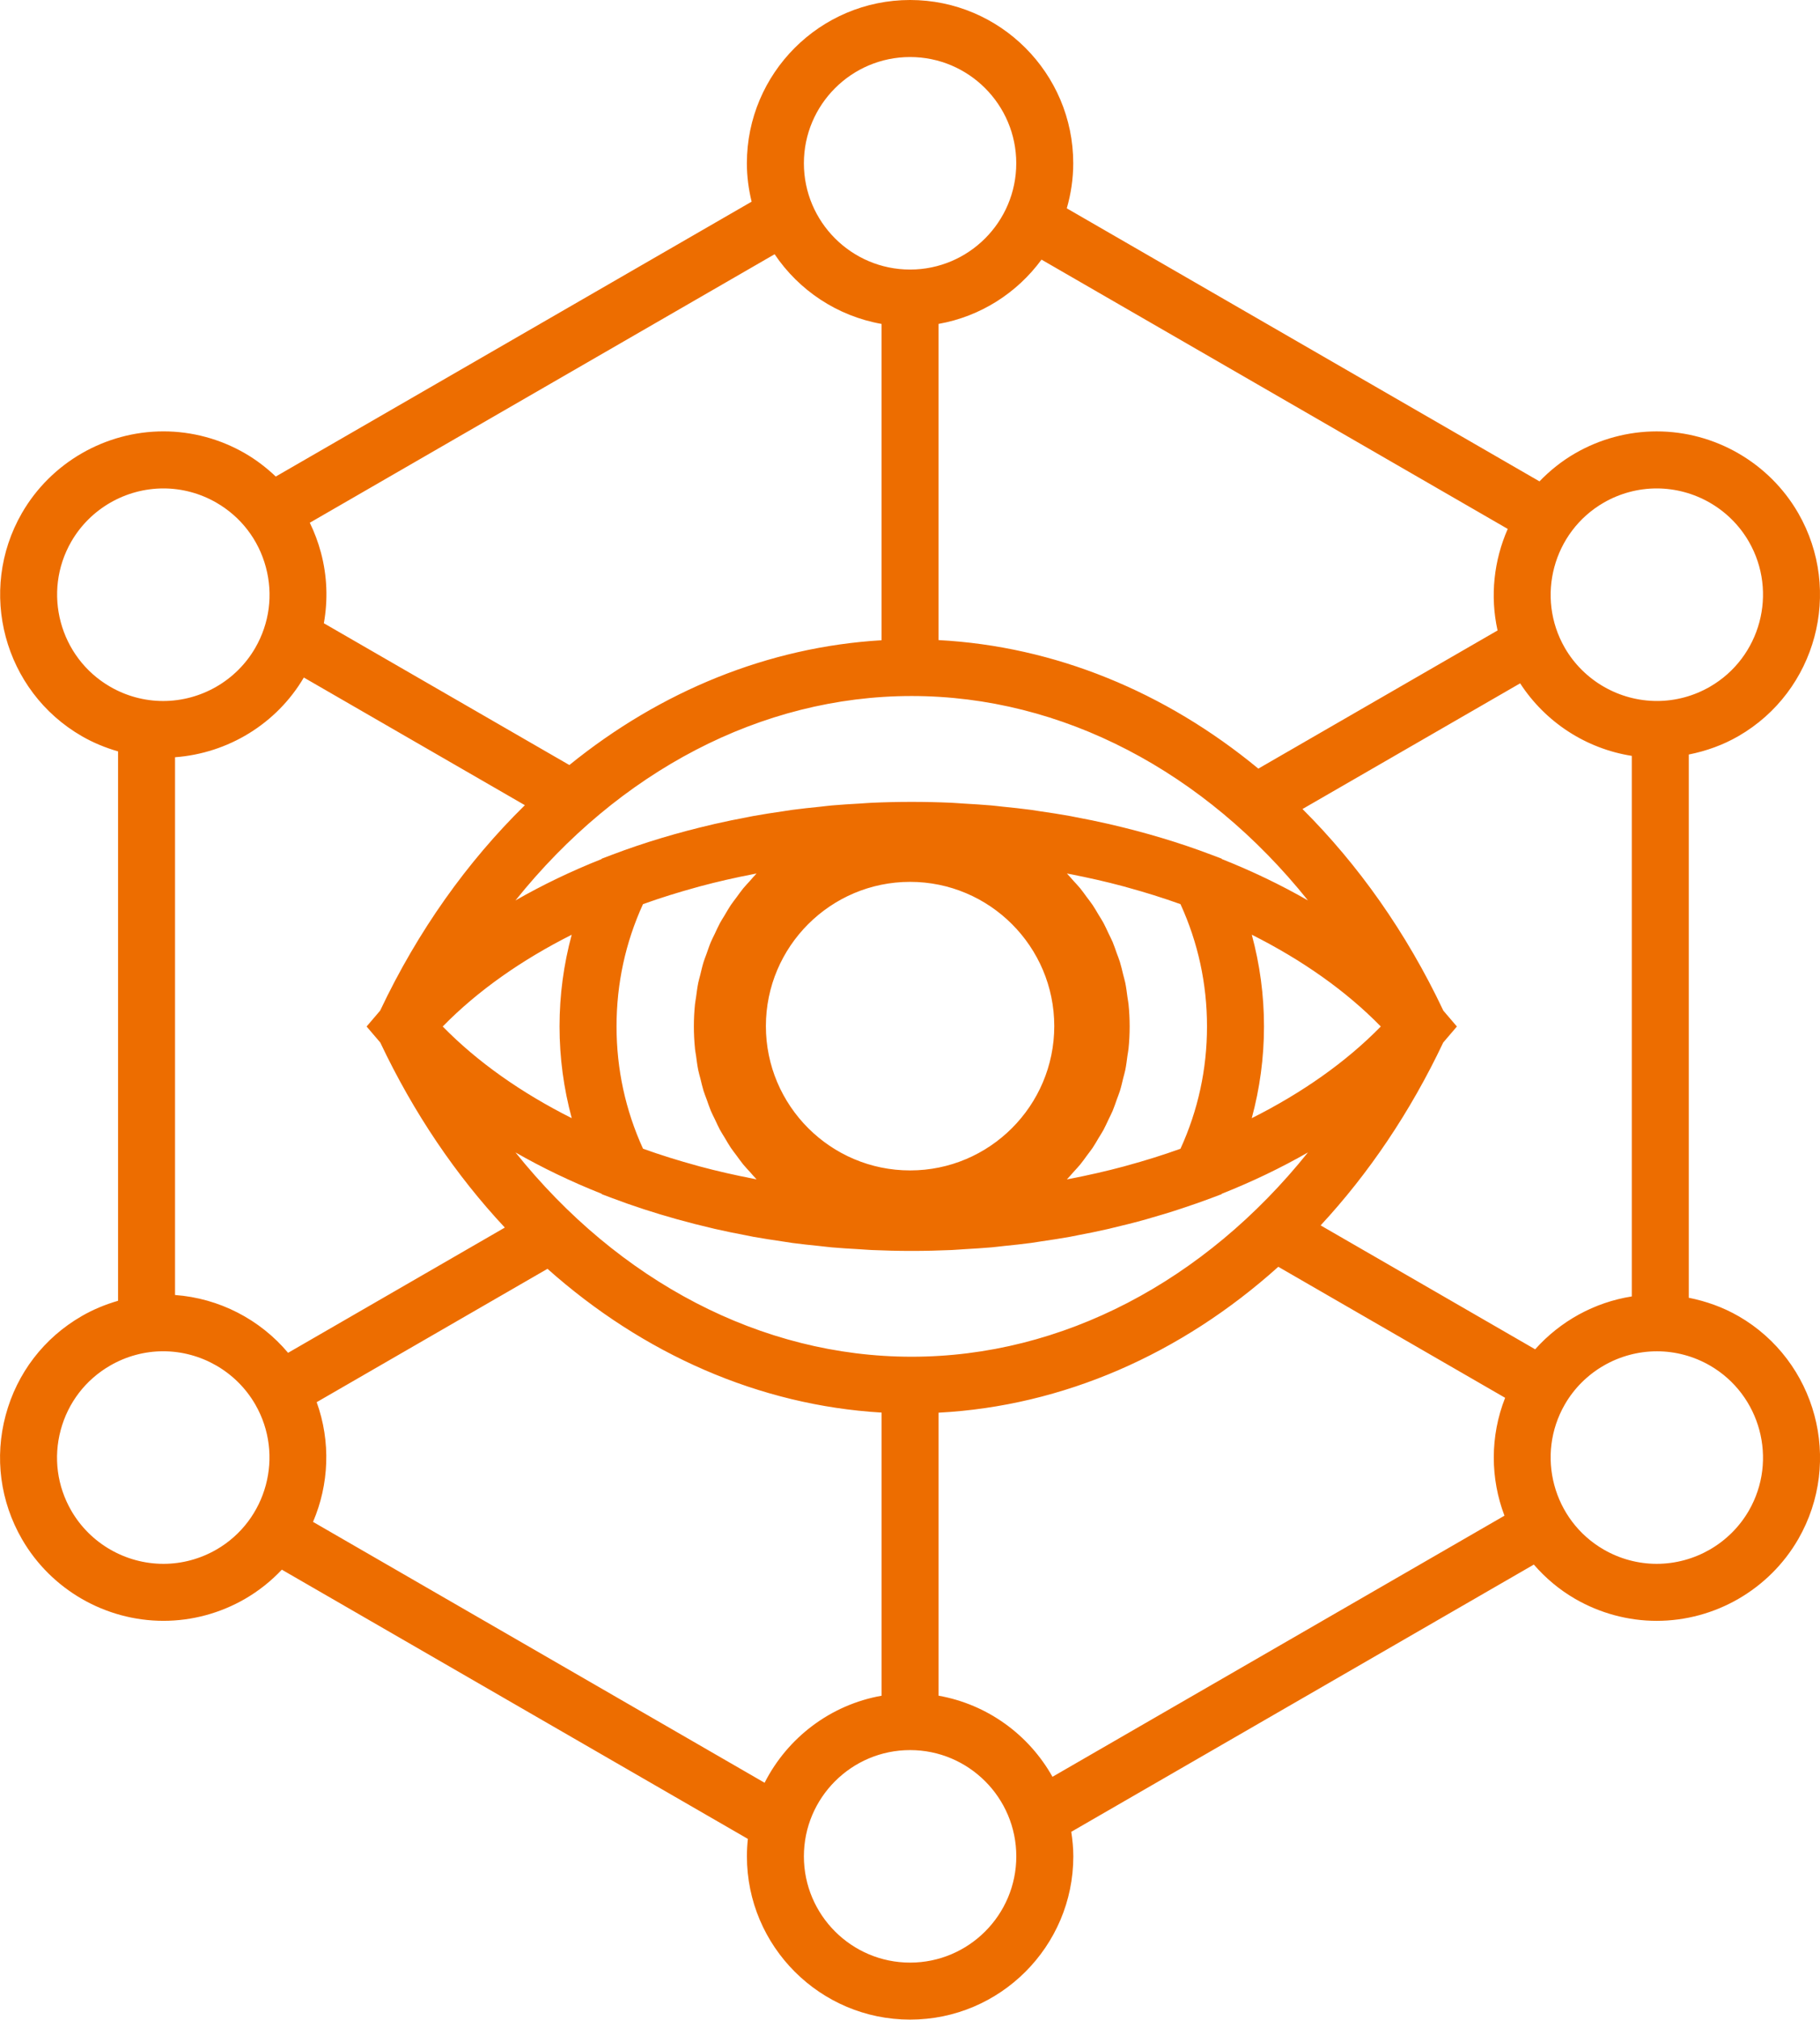
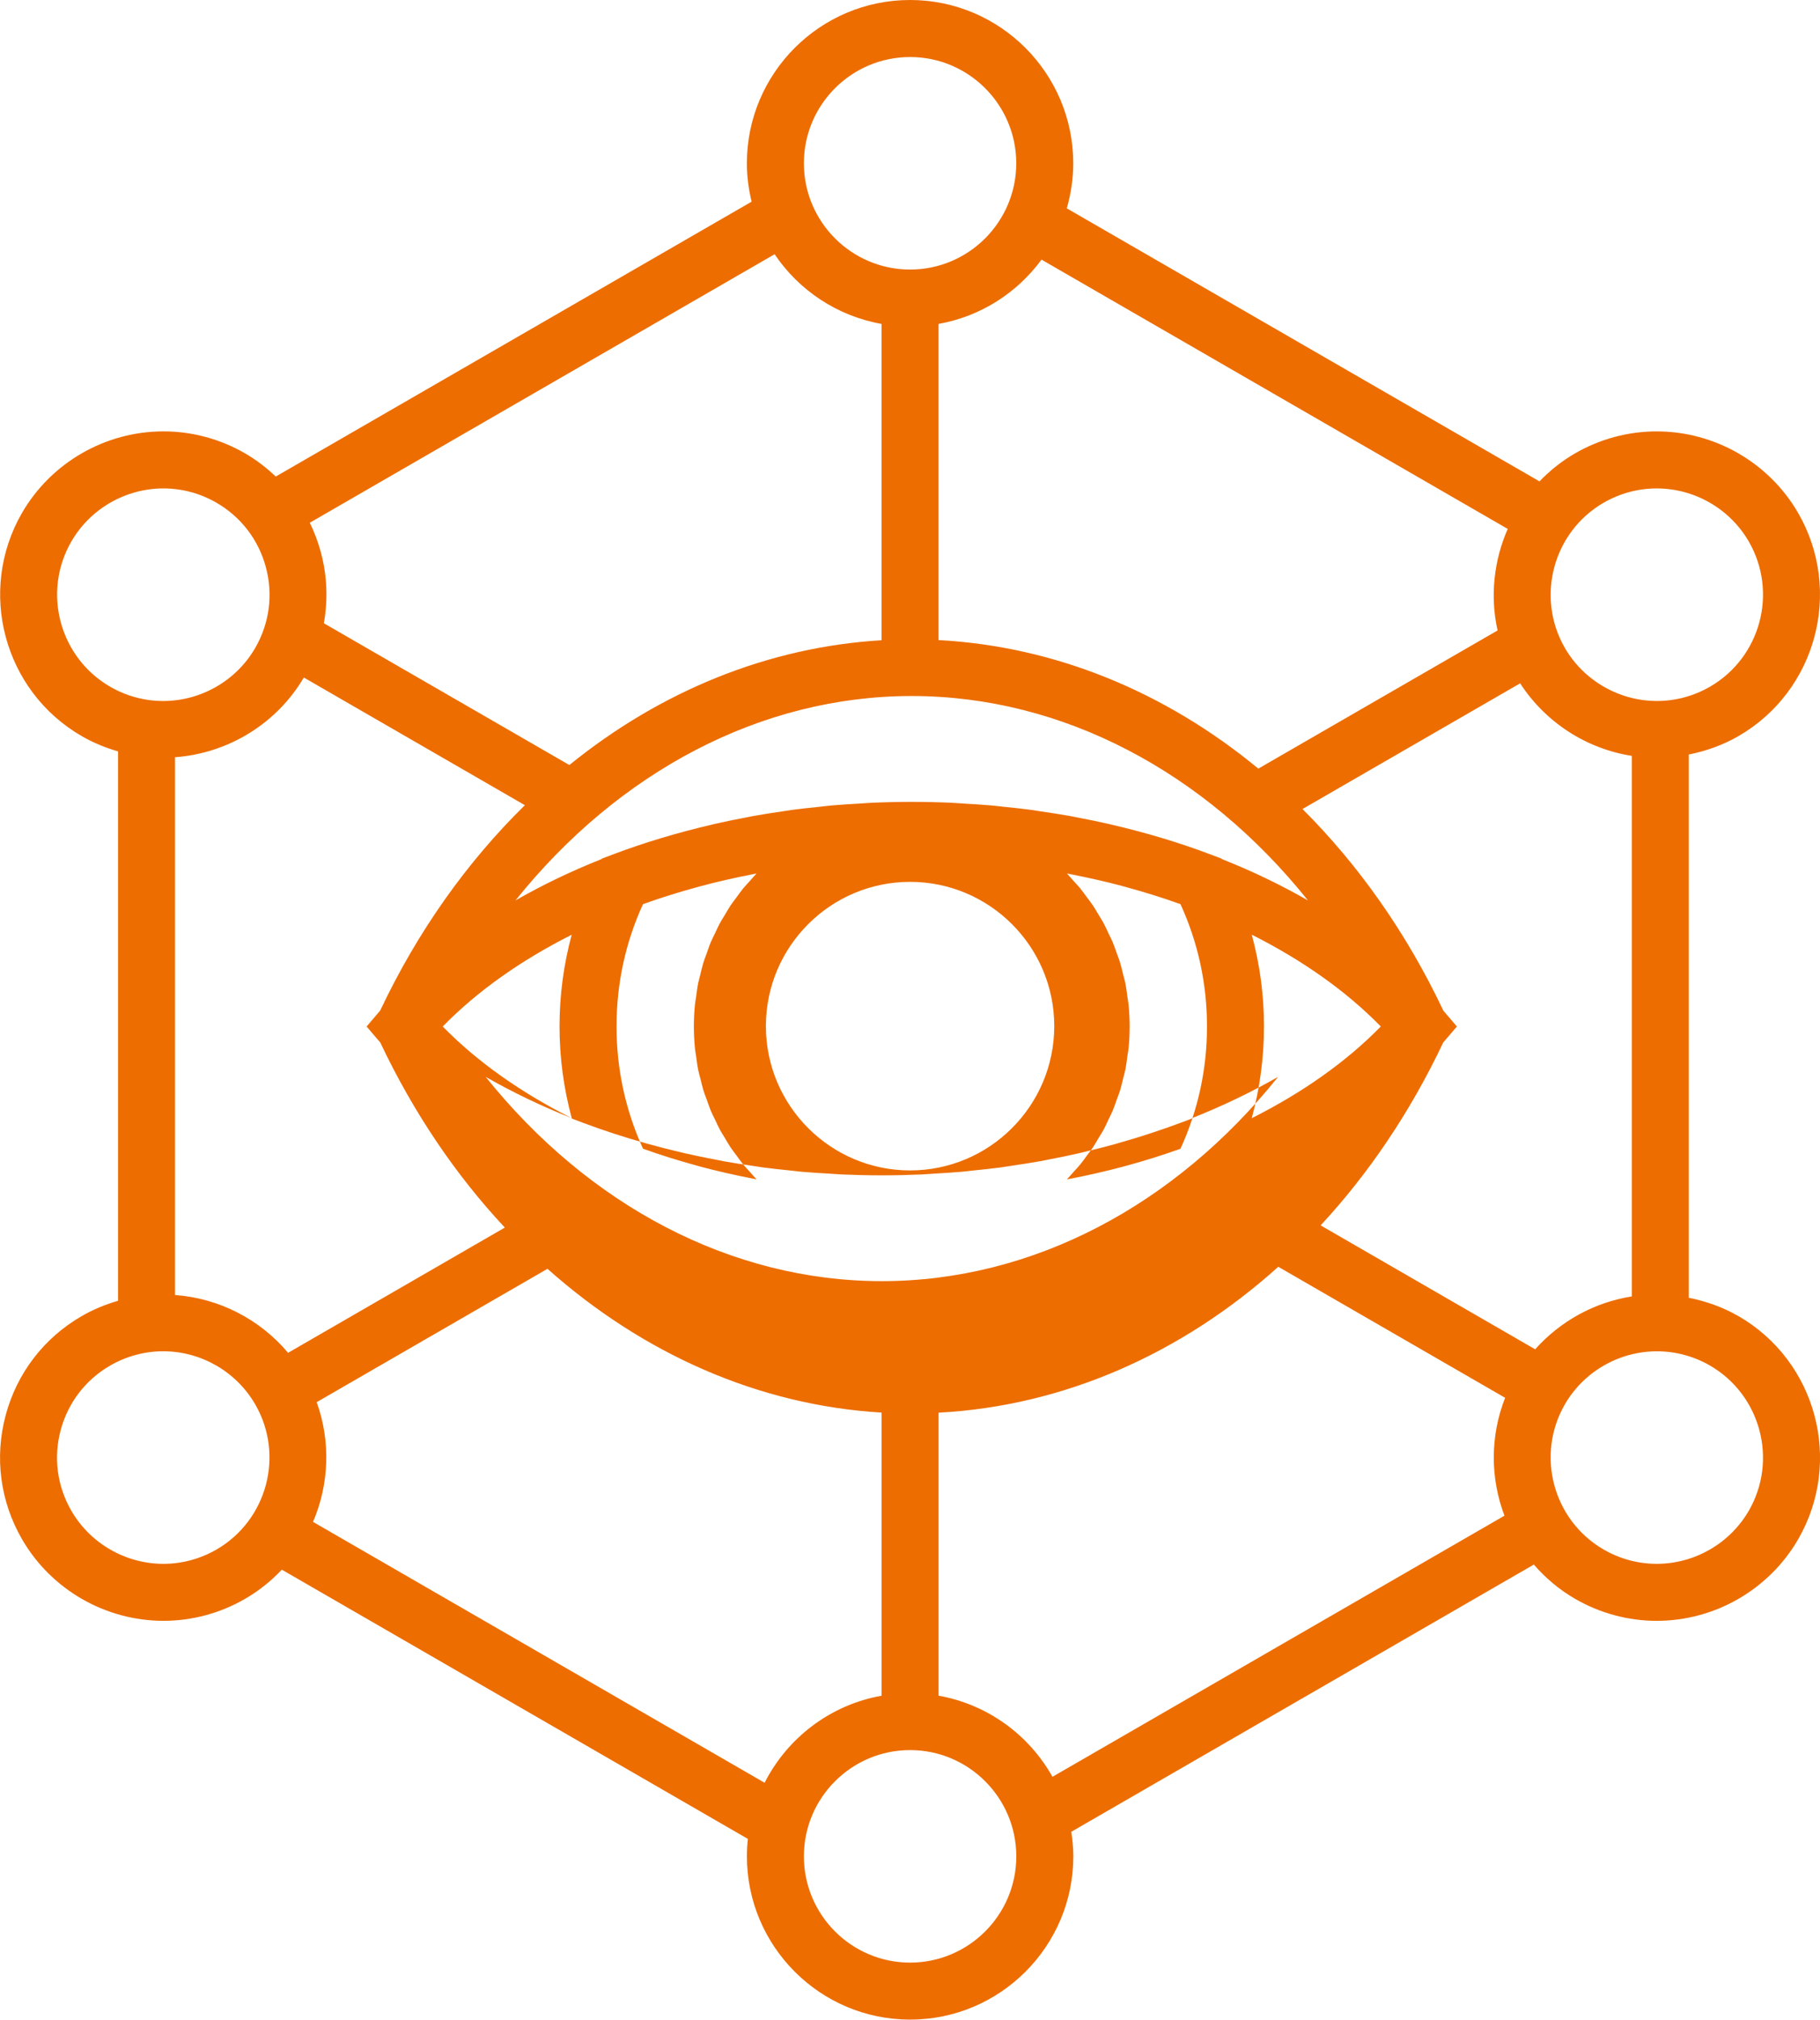
<svg xmlns="http://www.w3.org/2000/svg" id="_圖層_2" data-name="圖層_2" viewBox="0 0 95.794 106.236">
  <defs>
    <style>
      .cls-1 {
        fill: #ed6d00;
      }
    </style>
  </defs>
  <g id="_圖層_1-2" data-name="圖層_1">
-     <path class="cls-1" d="M91.501,69.23c-.814-.47-1.701-.783-2.614-.966v-28.575c.913-.183,1.8-.497,2.614-.968,4.101-2.367,5.512-7.631,3.145-11.734-1.531-2.649-4.385-4.295-7.449-4.295-1.5,0-2.982.398-4.286,1.15-.712.411-1.337.915-1.882,1.479l-24.88-14.362c.217-.754.34-1.548.34-2.37,0-4.736-3.853-8.589-8.588-8.589-4.736,0-8.59,3.853-8.59,8.589,0,.696.092,1.37.25,2.019l-25.046,14.459c-.488-.463-1.028-.879-1.625-1.224-1.305-.753-2.787-1.152-4.285-1.152-3.064,0-5.919,1.646-7.45,4.295-2.367,4.102-.956,9.366,3.146,11.734.604.349,1.248.613,1.913.805v28.898c-.664.193-1.308.456-1.911.805-1.987,1.145-3.41,2.997-4.005,5.216-.594,2.216-.289,4.531.859,6.519,1.531,2.649,4.385,4.295,7.449,4.295,1.498,0,2.98-.398,4.285-1.152.738-.426,1.386-.949,1.943-1.539l24.529,14.162c-.032.301-.05.607-.05.917,0,4.736,3.854,8.589,8.59,8.589s8.59-3.853,8.59-8.589c0-.44-.044-.868-.108-1.29l24.347-14.057c.608.701,1.334,1.319,2.181,1.808,1.306.753,2.788,1.152,4.285,1.152,3.064,0,5.918-1.646,7.45-4.296,2.367-4.103.956-9.366-3.146-11.734ZM84.411,26.44c.848-.489,1.811-.748,2.785-.748,1.996,0,3.855,1.071,4.851,2.795,1.541,2.67.623,6.095-2.046,7.636-.85.491-1.813.75-2.787.75-1.995,0-3.854-1.071-4.851-2.794-1.539-2.671-.62-6.098,2.048-7.639ZM54.82,13.657l24.538,14.165c-.729,1.66-.938,3.532-.535,5.341l-12.592,7.268c-4.904-4.047-10.72-6.437-16.831-6.761v-16.632c2.217-.393,4.138-1.636,5.42-3.383ZM30.093,58.817c-2.641-1.327-4.954-2.946-6.791-4.822,1.836-1.877,4.149-3.498,6.789-4.826-.421,1.559-.64,3.169-.64,4.821,0,1.653.22,3.265.642,4.827ZM31.664,62.793l.012.023.547.207c1.101.417,2.24.783,3.402,1.109.005.001.009.003.014.004.596.167,1.2.32,1.81.462.058.014.114.029.172.042.55.126,1.106.238,1.665.344.122.023.242.05.364.073.499.09,1.003.166,1.507.24.185.027.368.06.554.085.461.062.925.109,1.39.157.23.024.458.054.689.075.468.042.939.068,1.41.095.227.013.453.034.681.044.699.031,1.401.047,2.103.047.703,0,1.405-.016,2.105-.047.226-.01.45-.031.675-.044.473-.028.947-.054,1.417-.096.228-.02.453-.05.68-.074.468-.048.937-.096,1.401-.158.184-.025.364-.057.546-.084.507-.074,1.014-.151,1.515-.241.123-.022.244-.05.367-.073.558-.105,1.113-.217,1.661-.343.064-.015.126-.032.19-.047.602-.141,1.199-.291,1.788-.456.019-.005.038-.011.057-.017.625-.176,1.243-.364,1.851-.567.006-.002.012-.004.018-.006.504-.168,1.005-.339,1.496-.525l.547-.207.011-.022c1.599-.634,3.115-1.362,4.533-2.173-5.425,6.764-12.922,10.746-20.858,10.746-7.93,0-15.425-3.982-20.851-10.746,1.417.811,2.931,1.538,4.529,2.172ZM36.578,55.156c.013.128.04.252.058.38.034.252.065.506.115.753.031.154.078.303.116.455.053.214.1.43.165.639.049.159.114.311.17.467.07.195.133.392.213.582.066.157.146.306.219.459.086.181.166.365.261.54.081.149.174.289.261.434.102.171.199.345.31.509.095.141.201.272.302.409.117.158.229.32.353.472.11.133.23.257.346.385.118.132.23.269.355.395-.054-.01-.107-.02-.161-.031-.96-.186-1.907-.4-2.834-.649-.049-.013-.097-.028-.146-.041-.966-.264-1.915-.559-2.836-.89-.925-2.025-1.394-4.187-1.394-6.434,0-2.249.468-4.409,1.392-6.43.915-.33,1.858-.623,2.818-.886.059-.016.116-.034.175-.049.919-.247,1.857-.459,2.808-.644.058-.011.117-.022.176-.034-.126.128-.24.267-.359.401-.113.126-.231.247-.339.377-.128.156-.242.322-.362.484-.098.133-.201.26-.293.397-.116.172-.217.354-.323.532-.082.137-.171.27-.247.411-.101.186-.186.381-.277.574-.067.142-.142.28-.203.425-.086.203-.154.414-.228.622-.051.143-.11.281-.155.427-.07.225-.121.458-.178.689-.033.136-.075.267-.103.405-.052.255-.084.516-.119.776-.016.12-.042.237-.054.357-.039.384-.059.772-.059,1.166s.02.783.059,1.166ZM40.312,53.975c0-4.184,3.405-7.588,7.59-7.588,4.184,0,7.588,3.404,7.588,7.588,0,4.186-3.404,7.591-7.588,7.591-4.185,0-7.59-3.405-7.59-7.591ZM59.399,52.824c-.012-.123-.039-.242-.055-.364-.035-.258-.066-.517-.118-.769-.03-.146-.075-.286-.11-.429-.055-.222-.104-.447-.171-.664-.048-.156-.111-.304-.166-.457-.071-.198-.136-.399-.217-.592-.065-.154-.144-.301-.216-.451-.087-.183-.168-.37-.264-.548-.081-.15-.176-.292-.264-.438-.101-.169-.197-.341-.307-.504-.098-.146-.209-.283-.314-.424-.113-.153-.221-.31-.341-.456-.115-.14-.241-.269-.362-.403-.113-.125-.22-.256-.338-.377.057.011.113.021.17.032.952.185,1.892.397,2.812.644.061.016.122.035.183.052.958.262,1.899.555,2.813.884.926,2.028,1.395,4.189,1.395,6.432,0,2.245-.469,4.406-1.396,6.434-.924.333-1.876.629-2.846.893-.044.012-.087.025-.131.037-.93.25-1.88.465-2.843.651-.053.01-.106.02-.159.03.13-.132.247-.275.37-.412.11-.122.225-.239.329-.367.13-.158.246-.326.368-.491.096-.13.198-.256.289-.39.115-.171.216-.352.322-.53.082-.138.172-.271.249-.413.1-.185.185-.38.276-.571.068-.143.143-.282.204-.428.084-.2.152-.408.225-.613.052-.146.112-.288.159-.436.069-.222.119-.451.175-.678.034-.139.077-.274.106-.416.051-.249.082-.504.116-.759.017-.126.044-.248.057-.375.039-.383.059-.772.059-1.166,0-.394-.02-.783-.059-1.166ZM65.885,58.818c.423-1.563.644-3.175.644-4.828,0-1.65-.22-3.261-.642-4.823,2.642,1.328,4.954,2.949,6.79,4.828-1.836,1.876-4.15,3.496-6.792,4.823ZM64.314,45.191l-.012-.024-.547-.207c-1.697-.644-3.48-1.174-5.316-1.598-.022-.005-.044-.011-.066-.016-.585-.134-1.177-.255-1.773-.366-.087-.016-.173-.036-.26-.052-.533-.097-1.072-.179-1.613-.257-.152-.022-.301-.049-.453-.07-.49-.066-.984-.117-1.478-.167-.203-.021-.404-.048-.608-.066-.483-.043-.97-.07-1.456-.099-.214-.012-.426-.032-.641-.042-.7-.031-1.402-.047-2.106-.047-.703,0-1.405.016-2.105.047-.212.009-.422.029-.634.041-.488.028-.977.056-1.462.099-.208.018-.412.046-.619.068-.489.05-.978.1-1.463.165-.162.022-.322.051-.484.074-.529.077-1.057.157-1.58.252-.098.018-.194.04-.292.058-.584.11-1.164.227-1.738.359-.035.008-.07.018-.105.026-1.824.423-3.596.951-5.283,1.591l-.546.207-.011.022c-1.599.634-3.113,1.363-4.531,2.175,5.426-6.768,12.922-10.752,20.852-10.752,7.936,0,15.435,3.984,20.86,10.752-1.417-.812-2.932-1.541-4.531-2.175ZM47.902,3c3.081,0,5.588,2.507,5.588,5.589s-2.507,5.59-5.588,5.59c-3.082,0-5.59-2.508-5.59-5.59s2.508-5.589,5.59-5.589ZM40.771,13.373c1.277,1.897,3.292,3.252,5.629,3.666v16.639c-5.952.353-11.622,2.665-16.432,6.564l-12.922-7.458c.218-1.223.177-2.487-.155-3.722-.146-.545-.343-1.068-.585-1.565l24.465-14.124ZM5.801,36.124c-2.67-1.542-3.588-4.968-2.048-7.636.996-1.725,2.855-2.796,4.852-2.796.973,0,1.936.259,2.786.75,1.293.746,2.218,1.952,2.604,3.396.386,1.441.188,2.948-.559,4.241-.996,1.724-2.854,2.795-4.85,2.795-.973,0-1.936-.259-2.785-.75ZM11.39,81.51c-.85.491-1.813.75-2.785.75-1.996,0-3.855-1.071-4.852-2.795-.747-1.293-.945-2.8-.559-4.241.388-1.444,1.313-2.649,2.607-3.395.85-.491,1.813-.751,2.786-.751,1.995,0,3.853,1.072,4.849,2.797,1.541,2.669.623,6.094-2.046,7.636ZM9.213,68.119v-28.287c2.796-.207,5.348-1.762,6.779-4.193l11.634,6.715c-3.027,2.968-5.628,6.603-7.617,10.806l-.714.836.72.842c1.755,3.704,3.977,6.979,6.556,9.734l-11.408,6.588c-1.484-1.764-3.629-2.87-5.95-3.041ZM40.244,93.776l-23.768-13.723c.84-1.962.945-4.211.192-6.297l12.148-7.015c5.047,4.491,11.147,7.181,17.586,7.563v14.893c-2.696.478-4.956,2.213-6.158,4.579ZM47.902,103.236c-3.082,0-5.59-2.507-5.59-5.589,0-3.083,2.508-5.59,5.59-5.59s5.59,2.508,5.59,5.59c0,3.082-2.508,5.589-5.59,5.589ZM79.186,79.727l-23.79,13.735c-1.237-2.207-3.419-3.81-5.995-4.266v-14.887c6.556-.347,12.768-3.08,17.881-7.674l11.939,6.891c-.801,2.034-.779,4.244-.035,6.2ZM80.801,70.975l-11.291-6.518c2.534-2.731,4.721-5.964,6.452-9.618l.72-.843-.714-.836c-1.943-4.108-4.473-7.673-7.413-10.604l11.456-6.612c1.334,2.054,3.479,3.439,5.877,3.816v28.434c-1.969.31-3.765,1.3-5.086,2.781ZM92.048,79.464c-.997,1.725-2.855,2.796-4.852,2.796-.971,0-1.935-.259-2.785-.75-2.669-1.541-3.587-4.967-2.047-7.636.996-1.724,2.854-2.794,4.85-2.794.973,0,1.938.259,2.787.749,2.668,1.541,3.587,4.967,2.047,7.636Z" />
+     <path class="cls-1" d="M91.501,69.23c-.814-.47-1.701-.783-2.614-.966v-28.575c.913-.183,1.8-.497,2.614-.968,4.101-2.367,5.512-7.631,3.145-11.734-1.531-2.649-4.385-4.295-7.449-4.295-1.5,0-2.982.398-4.286,1.15-.712.411-1.337.915-1.882,1.479l-24.88-14.362c.217-.754.34-1.548.34-2.37,0-4.736-3.853-8.589-8.588-8.589-4.736,0-8.59,3.853-8.59,8.589,0,.696.092,1.37.25,2.019l-25.046,14.459c-.488-.463-1.028-.879-1.625-1.224-1.305-.753-2.787-1.152-4.285-1.152-3.064,0-5.919,1.646-7.45,4.295-2.367,4.102-.956,9.366,3.146,11.734.604.349,1.248.613,1.913.805v28.898c-.664.193-1.308.456-1.911.805-1.987,1.145-3.41,2.997-4.005,5.216-.594,2.216-.289,4.531.859,6.519,1.531,2.649,4.385,4.295,7.449,4.295,1.498,0,2.98-.398,4.285-1.152.738-.426,1.386-.949,1.943-1.539l24.529,14.162c-.032.301-.05.607-.05.917,0,4.736,3.854,8.589,8.59,8.589s8.59-3.853,8.59-8.589c0-.44-.044-.868-.108-1.29l24.347-14.057c.608.701,1.334,1.319,2.181,1.808,1.306.753,2.788,1.152,4.285,1.152,3.064,0,5.918-1.646,7.45-4.296,2.367-4.103.956-9.366-3.146-11.734ZM84.411,26.44c.848-.489,1.811-.748,2.785-.748,1.996,0,3.855,1.071,4.851,2.795,1.541,2.67.623,6.095-2.046,7.636-.85.491-1.813.75-2.787.75-1.995,0-3.854-1.071-4.851-2.794-1.539-2.671-.62-6.098,2.048-7.639ZM54.82,13.657l24.538,14.165c-.729,1.66-.938,3.532-.535,5.341l-12.592,7.268c-4.904-4.047-10.72-6.437-16.831-6.761v-16.632c2.217-.393,4.138-1.636,5.42-3.383ZM30.093,58.817c-2.641-1.327-4.954-2.946-6.791-4.822,1.836-1.877,4.149-3.498,6.789-4.826-.421,1.559-.64,3.169-.64,4.821,0,1.653.22,3.265.642,4.827Zl.012.023.547.207c1.101.417,2.24.783,3.402,1.109.005.001.009.003.014.004.596.167,1.2.32,1.81.462.058.014.114.029.172.042.55.126,1.106.238,1.665.344.122.023.242.05.364.073.499.09,1.003.166,1.507.24.185.027.368.06.554.085.461.062.925.109,1.39.157.23.024.458.054.689.075.468.042.939.068,1.41.095.227.013.453.034.681.044.699.031,1.401.047,2.103.047.703,0,1.405-.016,2.105-.047.226-.01.45-.031.675-.044.473-.028.947-.054,1.417-.096.228-.02.453-.05.68-.074.468-.048.937-.096,1.401-.158.184-.025.364-.057.546-.084.507-.074,1.014-.151,1.515-.241.123-.022.244-.05.367-.073.558-.105,1.113-.217,1.661-.343.064-.015.126-.032.19-.047.602-.141,1.199-.291,1.788-.456.019-.005.038-.011.057-.017.625-.176,1.243-.364,1.851-.567.006-.002.012-.004.018-.006.504-.168,1.005-.339,1.496-.525l.547-.207.011-.022c1.599-.634,3.115-1.362,4.533-2.173-5.425,6.764-12.922,10.746-20.858,10.746-7.93,0-15.425-3.982-20.851-10.746,1.417.811,2.931,1.538,4.529,2.172ZM36.578,55.156c.013.128.04.252.058.38.034.252.065.506.115.753.031.154.078.303.116.455.053.214.1.43.165.639.049.159.114.311.17.467.07.195.133.392.213.582.066.157.146.306.219.459.086.181.166.365.261.54.081.149.174.289.261.434.102.171.199.345.31.509.095.141.201.272.302.409.117.158.229.32.353.472.11.133.23.257.346.385.118.132.23.269.355.395-.054-.01-.107-.02-.161-.031-.96-.186-1.907-.4-2.834-.649-.049-.013-.097-.028-.146-.041-.966-.264-1.915-.559-2.836-.89-.925-2.025-1.394-4.187-1.394-6.434,0-2.249.468-4.409,1.392-6.43.915-.33,1.858-.623,2.818-.886.059-.016.116-.034.175-.049.919-.247,1.857-.459,2.808-.644.058-.011.117-.022.176-.034-.126.128-.24.267-.359.401-.113.126-.231.247-.339.377-.128.156-.242.322-.362.484-.098.133-.201.26-.293.397-.116.172-.217.354-.323.532-.082.137-.171.27-.247.411-.101.186-.186.381-.277.574-.067.142-.142.28-.203.425-.086.203-.154.414-.228.622-.051.143-.11.281-.155.427-.07.225-.121.458-.178.689-.033.136-.075.267-.103.405-.052.255-.084.516-.119.776-.016.12-.042.237-.054.357-.039.384-.059.772-.059,1.166s.02.783.059,1.166ZM40.312,53.975c0-4.184,3.405-7.588,7.59-7.588,4.184,0,7.588,3.404,7.588,7.588,0,4.186-3.404,7.591-7.588,7.591-4.185,0-7.59-3.405-7.59-7.591ZM59.399,52.824c-.012-.123-.039-.242-.055-.364-.035-.258-.066-.517-.118-.769-.03-.146-.075-.286-.11-.429-.055-.222-.104-.447-.171-.664-.048-.156-.111-.304-.166-.457-.071-.198-.136-.399-.217-.592-.065-.154-.144-.301-.216-.451-.087-.183-.168-.37-.264-.548-.081-.15-.176-.292-.264-.438-.101-.169-.197-.341-.307-.504-.098-.146-.209-.283-.314-.424-.113-.153-.221-.31-.341-.456-.115-.14-.241-.269-.362-.403-.113-.125-.22-.256-.338-.377.057.011.113.021.17.032.952.185,1.892.397,2.812.644.061.016.122.035.183.052.958.262,1.899.555,2.813.884.926,2.028,1.395,4.189,1.395,6.432,0,2.245-.469,4.406-1.396,6.434-.924.333-1.876.629-2.846.893-.044.012-.087.025-.131.037-.93.25-1.88.465-2.843.651-.053.01-.106.02-.159.03.13-.132.247-.275.37-.412.11-.122.225-.239.329-.367.13-.158.246-.326.368-.491.096-.13.198-.256.289-.39.115-.171.216-.352.322-.53.082-.138.172-.271.249-.413.1-.185.185-.38.276-.571.068-.143.143-.282.204-.428.084-.2.152-.408.225-.613.052-.146.112-.288.159-.436.069-.222.119-.451.175-.678.034-.139.077-.274.106-.416.051-.249.082-.504.116-.759.017-.126.044-.248.057-.375.039-.383.059-.772.059-1.166,0-.394-.02-.783-.059-1.166ZM65.885,58.818c.423-1.563.644-3.175.644-4.828,0-1.65-.22-3.261-.642-4.823,2.642,1.328,4.954,2.949,6.79,4.828-1.836,1.876-4.15,3.496-6.792,4.823ZM64.314,45.191l-.012-.024-.547-.207c-1.697-.644-3.48-1.174-5.316-1.598-.022-.005-.044-.011-.066-.016-.585-.134-1.177-.255-1.773-.366-.087-.016-.173-.036-.26-.052-.533-.097-1.072-.179-1.613-.257-.152-.022-.301-.049-.453-.07-.49-.066-.984-.117-1.478-.167-.203-.021-.404-.048-.608-.066-.483-.043-.97-.07-1.456-.099-.214-.012-.426-.032-.641-.042-.7-.031-1.402-.047-2.106-.047-.703,0-1.405.016-2.105.047-.212.009-.422.029-.634.041-.488.028-.977.056-1.462.099-.208.018-.412.046-.619.068-.489.05-.978.1-1.463.165-.162.022-.322.051-.484.074-.529.077-1.057.157-1.58.252-.098.018-.194.04-.292.058-.584.11-1.164.227-1.738.359-.035.008-.07.018-.105.026-1.824.423-3.596.951-5.283,1.591l-.546.207-.011.022c-1.599.634-3.113,1.363-4.531,2.175,5.426-6.768,12.922-10.752,20.852-10.752,7.936,0,15.435,3.984,20.86,10.752-1.417-.812-2.932-1.541-4.531-2.175ZM47.902,3c3.081,0,5.588,2.507,5.588,5.589s-2.507,5.59-5.588,5.59c-3.082,0-5.59-2.508-5.59-5.59s2.508-5.589,5.59-5.589ZM40.771,13.373c1.277,1.897,3.292,3.252,5.629,3.666v16.639c-5.952.353-11.622,2.665-16.432,6.564l-12.922-7.458c.218-1.223.177-2.487-.155-3.722-.146-.545-.343-1.068-.585-1.565l24.465-14.124ZM5.801,36.124c-2.67-1.542-3.588-4.968-2.048-7.636.996-1.725,2.855-2.796,4.852-2.796.973,0,1.936.259,2.786.75,1.293.746,2.218,1.952,2.604,3.396.386,1.441.188,2.948-.559,4.241-.996,1.724-2.854,2.795-4.85,2.795-.973,0-1.936-.259-2.785-.75ZM11.39,81.51c-.85.491-1.813.75-2.785.75-1.996,0-3.855-1.071-4.852-2.795-.747-1.293-.945-2.8-.559-4.241.388-1.444,1.313-2.649,2.607-3.395.85-.491,1.813-.751,2.786-.751,1.995,0,3.853,1.072,4.849,2.797,1.541,2.669.623,6.094-2.046,7.636ZM9.213,68.119v-28.287c2.796-.207,5.348-1.762,6.779-4.193l11.634,6.715c-3.027,2.968-5.628,6.603-7.617,10.806l-.714.836.72.842c1.755,3.704,3.977,6.979,6.556,9.734l-11.408,6.588c-1.484-1.764-3.629-2.87-5.95-3.041ZM40.244,93.776l-23.768-13.723c.84-1.962.945-4.211.192-6.297l12.148-7.015c5.047,4.491,11.147,7.181,17.586,7.563v14.893c-2.696.478-4.956,2.213-6.158,4.579ZM47.902,103.236c-3.082,0-5.59-2.507-5.59-5.589,0-3.083,2.508-5.59,5.59-5.59s5.59,2.508,5.59,5.59c0,3.082-2.508,5.589-5.59,5.589ZM79.186,79.727l-23.79,13.735c-1.237-2.207-3.419-3.81-5.995-4.266v-14.887c6.556-.347,12.768-3.08,17.881-7.674l11.939,6.891c-.801,2.034-.779,4.244-.035,6.2ZM80.801,70.975l-11.291-6.518c2.534-2.731,4.721-5.964,6.452-9.618l.72-.843-.714-.836c-1.943-4.108-4.473-7.673-7.413-10.604l11.456-6.612c1.334,2.054,3.479,3.439,5.877,3.816v28.434c-1.969.31-3.765,1.3-5.086,2.781ZM92.048,79.464c-.997,1.725-2.855,2.796-4.852,2.796-.971,0-1.935-.259-2.785-.75-2.669-1.541-3.587-4.967-2.047-7.636.996-1.724,2.854-2.794,4.85-2.794.973,0,1.938.259,2.787.749,2.668,1.541,3.587,4.967,2.047,7.636Z" />
  </g>
</svg>